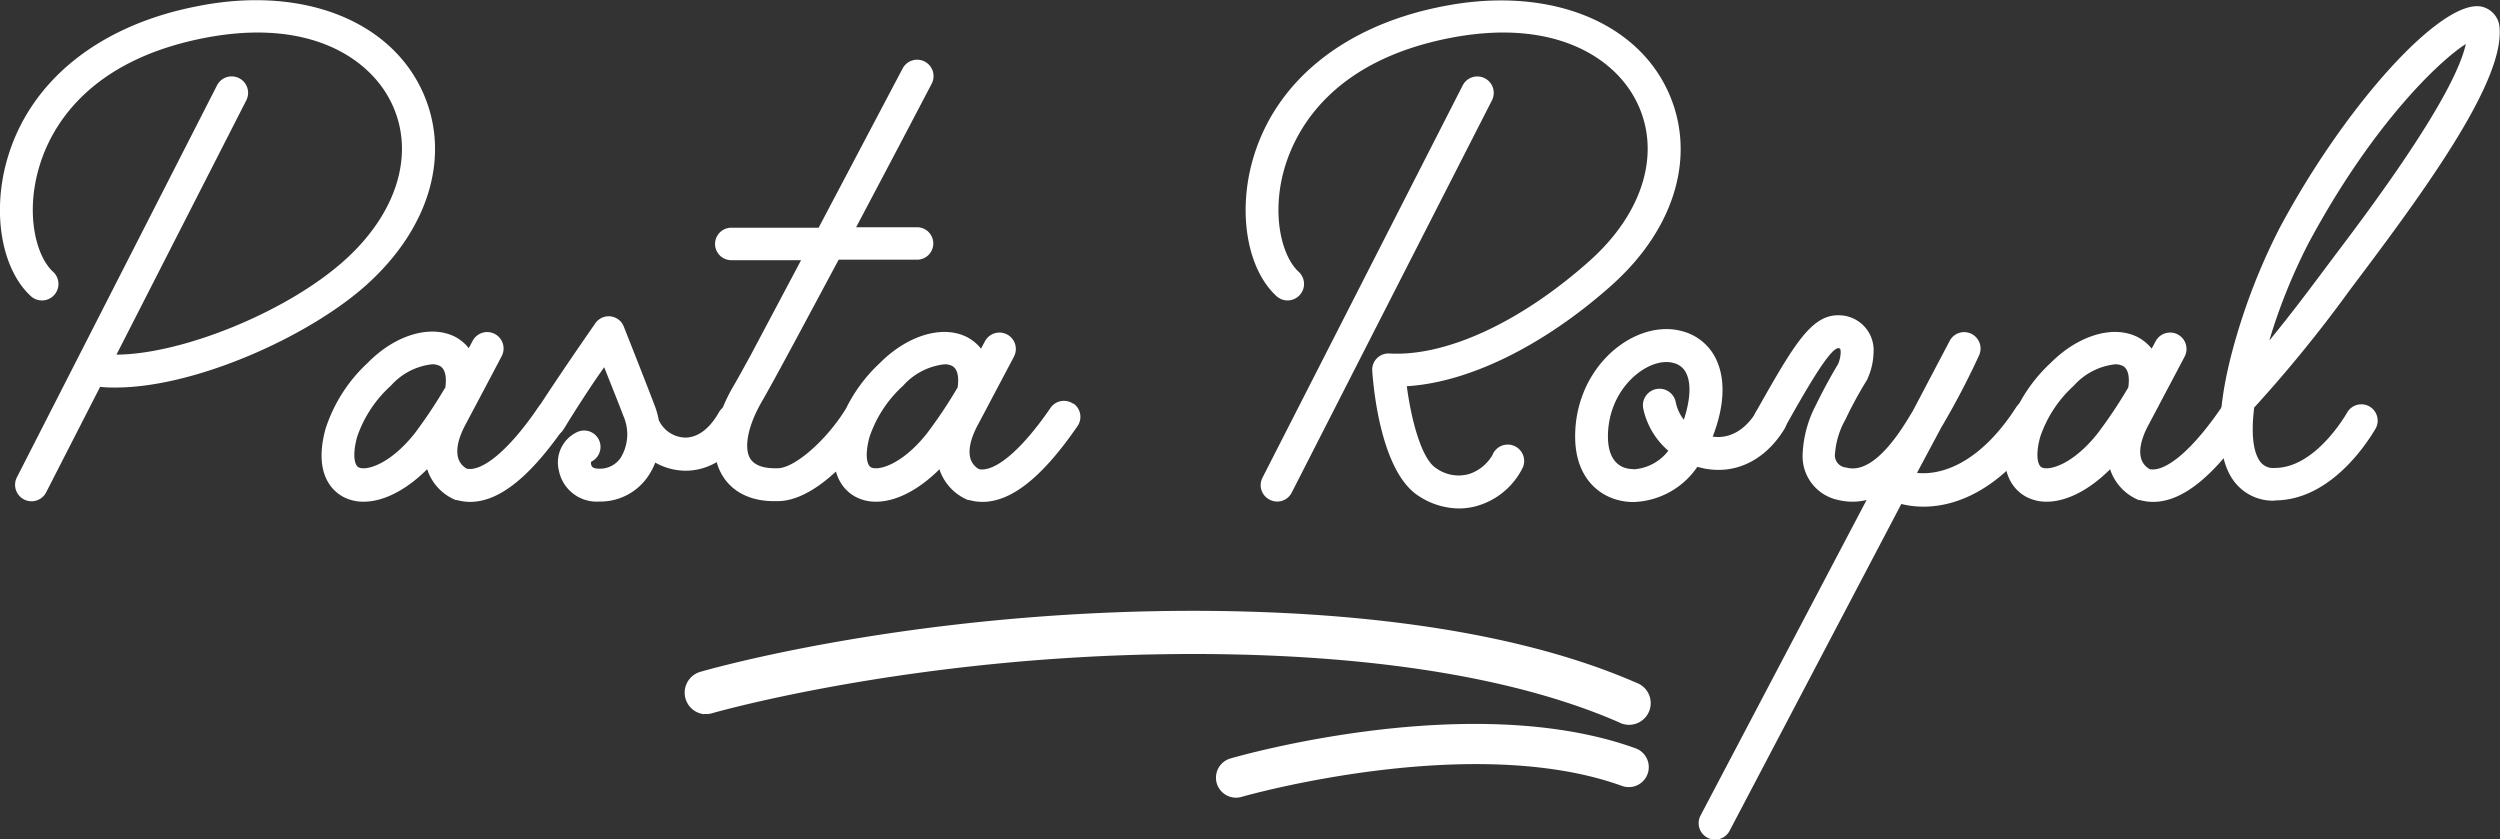
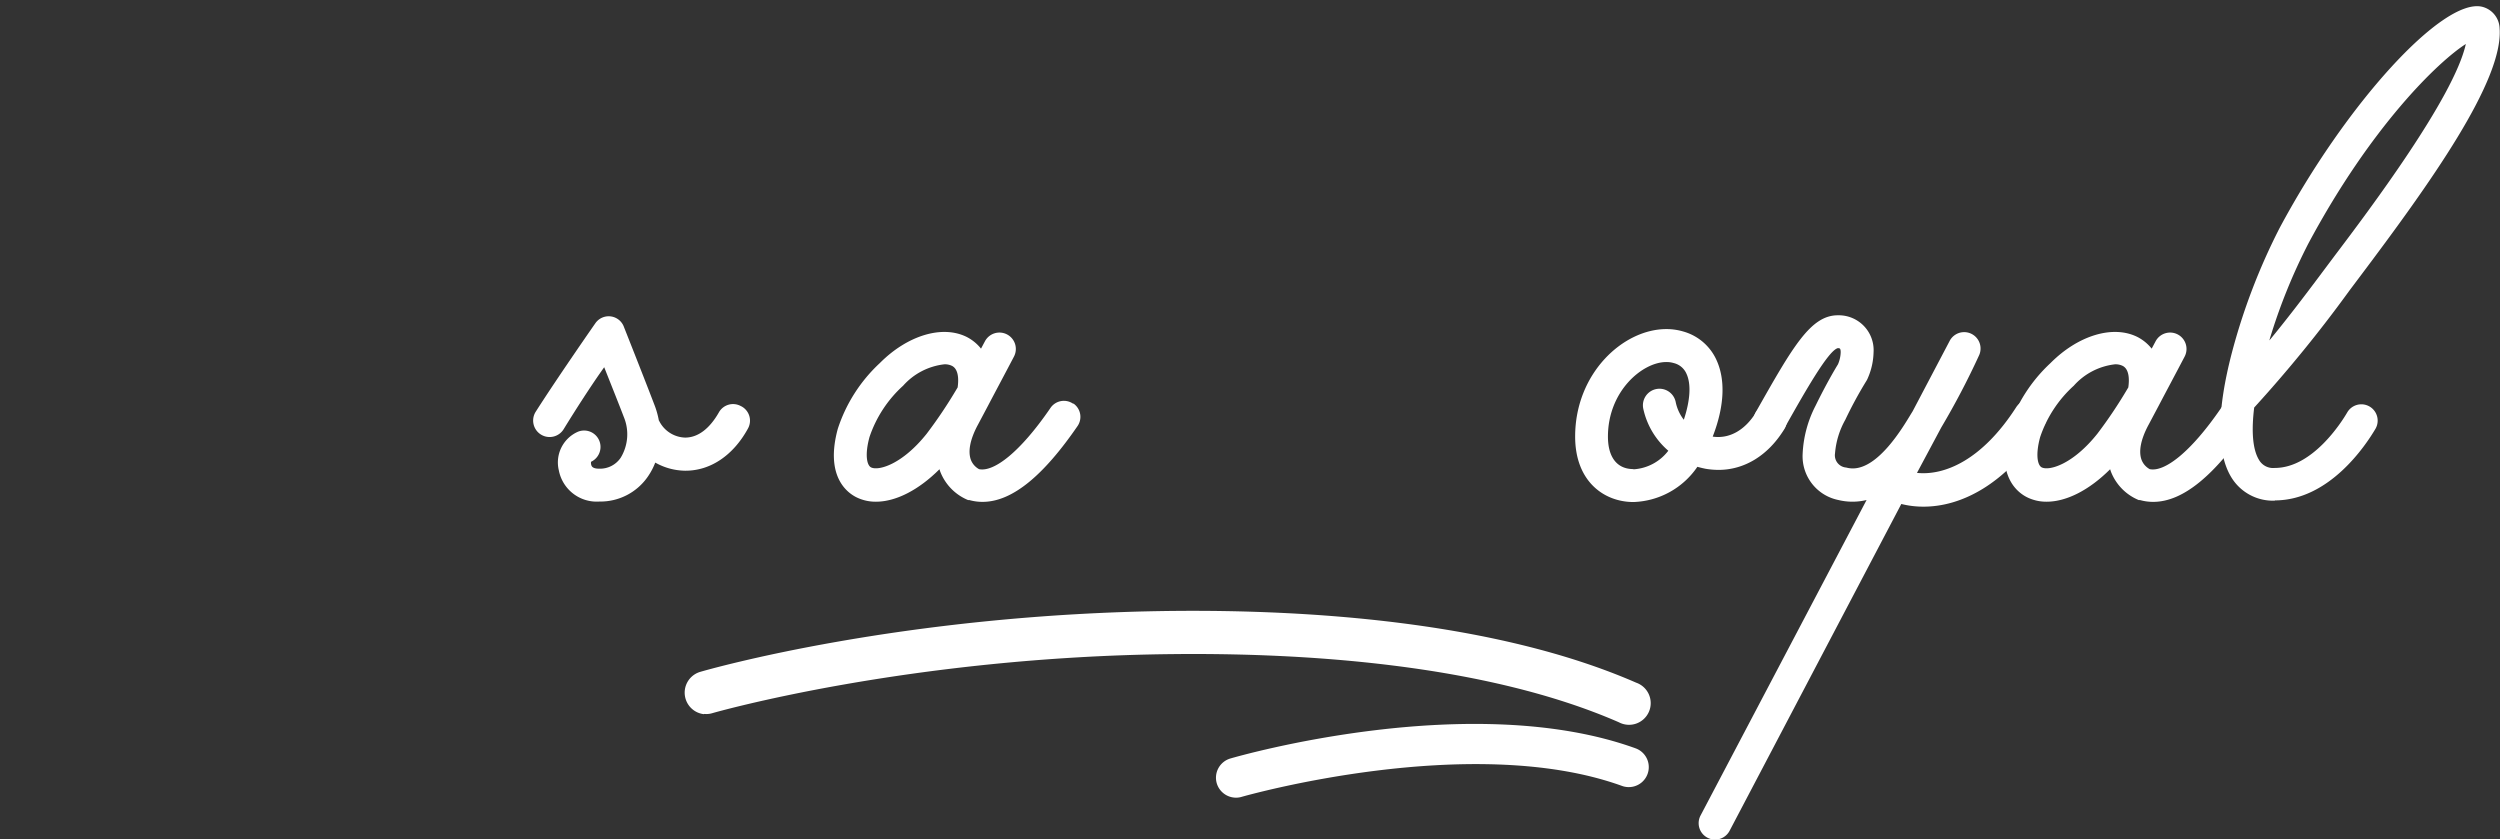
<svg xmlns="http://www.w3.org/2000/svg" id="Layer_1" data-name="Layer 1" viewBox="0 0 308.05 103.41">
  <rect x="0" y="0" width="308.05" height="103.41" fill="#333333" stroke="none" />
  <defs>
    <style>.cls-1{fill:#fff;}</style>
  </defs>
-   <path class="cls-1" d="M45.05,35.2C37.92,41.54,24,47.75,14.26,47.75c-.66,0-1.31,0-1.92-.09l-6.65,13a2,2,0,0,1-3.61-1.84L26.74,10.52a2,2,0,0,1,3.61,1.84l-16,31.34c8.05-.05,20.9-5.21,28-11.53,6.66-5.92,8.89-13.43,5.83-19.6C45.48,7.1,38,2.16,25.13,4.69,10.54,7.55,6.1,16,4.75,20.85c-1.6,5.68-.27,10.76,1.79,12.64a2,2,0,0,1-2.74,3C.22,33.19-1,26.32.85,19.76c2.73-9.71,11.29-16.65,23.5-19C36.79-1.73,47.57,2.22,51.82,10.77,55.72,18.65,53.13,28,45.05,35.2Z" />
-   <path class="cls-1" d="M69.12,49.71a2,2,0,0,1,.51,2.81c-4.08,5.93-7.95,9.32-11.69,9.32a5.92,5.92,0,0,1-1.62-.22l-.16,0a6.19,6.19,0,0,1-3.42-3.5c0-.1-.08-.2-.11-.3-2.57,2.57-5.38,4-7.82,4a5.33,5.33,0,0,1-2.44-.56c-1.2-.61-3.83-2.65-2.26-8.41a19,19,0,0,1,5.17-8.11C48.69,41.25,53,40,56,41.46a5.28,5.28,0,0,1,1.76,1.44l.48-.9a2,2,0,1,1,3.58,1.88c-1.19,2.27-2.33,4.42-3.2,6.06l-1.22,2.3c-1,1.84-1.27,3.35-.88,4.38a2.18,2.18,0,0,0,1,1.13c1.8.37,5-2,8.78-7.53a2,2,0,0,1,2.82-.52ZM44.2,57.59c.88.45,3.8-.31,6.87-4.15a59.83,59.83,0,0,0,3.72-5.57l.09-.13c.11-.83.16-2.22-.71-2.66a2,2,0,0,0-.94-.19,7.94,7.94,0,0,0-5.07,2.64A15,15,0,0,0,44,53.85c-.6,2.2-.32,3.48.19,3.74Z" />
  <path class="cls-1" d="M91.36,50.07a2,2,0,0,1,.8,2.74C90.36,56.1,87.56,58,84.48,58h-.1a7.66,7.66,0,0,1-3.64-1,8.15,8.15,0,0,1-.88,1.68,7.1,7.1,0,0,1-6,3.12,4.75,4.75,0,0,1-5-3.84,4.13,4.13,0,0,1,2.26-4.72,2,2,0,0,1,1.71,3.66.87.87,0,0,0,.08.53c.13.22.44.32.91.32a3.07,3.07,0,0,0,2.67-1.36,5.56,5.56,0,0,0,.38-5c-.66-1.73-1.73-4.39-2.42-6.14-1.61,2.25-3.57,5.31-5,7.64A2,2,0,1,1,66,50.75c2.67-4.19,7.31-10.85,7.36-10.92a2,2,0,0,1,3.53.48s2.44,6.15,3.77,9.63a10.3,10.3,0,0,1,.52,1.86.63.63,0,0,1,.07.12,3.7,3.7,0,0,0,3.17,2h0c1.58,0,3-1.09,4.14-3.07a2,2,0,0,1,2.75-.8Z" />
-   <path class="cls-1" d="M113,28A2,2,0,1,1,113,32h-9.66c-4,7.46-7.82,14.64-9.46,17.47s-2.27,5.59-1.46,7c.6,1,1.94,1.22,3,1.23h.39c2,0,5.74-3.18,8.17-6.94a2,2,0,1,1,3.4,2.19c-2,3-6.91,8.8-11.57,8.8h-.45c-2.91,0-5.18-1.15-6.4-3.25-1.6-2.76-1.08-6.68,1.46-11,.5-.86,1.21-2.15,2.08-3.74l.06-.11,6.15-11.59h-8.6a2,2,0,1,1,0-4l10.76,0L111.22,8.44a2,2,0,0,1,3.58,1.88c-.35.67-4.63,8.85-9.31,17.68Z" />
  <path class="cls-1" d="M132.25,49.71a2,2,0,0,1,.51,2.81c-4.08,5.93-7.95,9.32-11.69,9.32a5.92,5.92,0,0,1-1.62-.22l-.16,0a6.22,6.22,0,0,1-3.43-3.5l-.1-.3c-2.57,2.57-5.38,4-7.82,4a5.33,5.33,0,0,1-2.44-.56c-1.2-.61-3.83-2.65-2.27-8.41a19.12,19.12,0,0,1,5.18-8.11c3.41-3.43,7.71-4.72,10.71-3.22a5.38,5.38,0,0,1,1.76,1.44l.48-.9a2,2,0,1,1,3.58,1.88c-1.19,2.27-2.34,4.42-3.2,6.06l-1.22,2.3c-1,1.84-1.27,3.35-.88,4.38a2.22,2.22,0,0,0,1,1.13c1.8.37,5-2,8.79-7.53a2,2,0,0,1,2.82-.52Zm-24.92,7.88c.88.45,3.8-.31,6.86-4.15a57.62,57.62,0,0,0,3.73-5.57l.08-.13c.12-.83.17-2.22-.7-2.66a2,2,0,0,0-.94-.19,8,8,0,0,0-5.08,2.64,15,15,0,0,0-4.14,6.32c-.6,2.2-.32,3.48.19,3.74Z" />
-   <path class="cls-1" d="M179.77,62.65a9.12,9.12,0,0,1-4.92-1.51c-4.69-2.93-5.62-13.36-5.76-15.43a2,2,0,0,1,2.13-2.15c7,.38,16.18-3.87,24.62-11.39,6.66-5.92,8.9-13.43,5.84-19.6C199,7.1,191.48,2.16,178.62,4.69c-14.59,2.86-19,11.36-20.38,16.16-1.6,5.69-.27,10.76,1.78,12.64a2,2,0,0,1-2.73,3c-3.58-3.29-4.79-10.16-2.95-16.72,2.73-9.71,11.29-16.65,23.5-19,12.44-2.45,23.22,1.5,27.46,10,3.91,7.88,1.32,17.24-6.77,24.43-8.35,7.43-17.57,11.93-25.18,12.39.53,4.07,1.8,9,3.64,10.12a4.72,4.72,0,0,0,4.09.68,5.21,5.21,0,0,0,2.82-2.32,2,2,0,1,1,3.77,1.47,9.06,9.06,0,0,1-5.32,4.69,8,8,0,0,1-2.58.42Zm-23.32-1.08a2,2,0,0,1-.88-2.72l24.66-48.32a2,2,0,0,1,3.61,1.83L159.17,60.69a2,2,0,0,1-1.8,1.11A2.05,2.05,0,0,1,156.45,61.57Z" />
  <path class="cls-1" d="M219.21,50.11a2,2,0,0,1,.64,2.79c-2,3.25-4.92,5-8.1,5a9.7,9.7,0,0,1-1.6-.14c-.34-.07-.68-.15-1-.24a9.91,9.91,0,0,1-7.88,4.34c-3.57,0-7.18-2.49-7.18-8.07,0-7.8,5.92-13.24,11.24-13.24a7.28,7.28,0,0,1,2.09.3,6.38,6.38,0,0,1,4.08,3.5c1.12,2.43,1,5.68-.46,9.45,2.05.3,4-.78,5.38-3.06a2,2,0,0,1,2.79-.64Zm-17.94,7.72a5.84,5.84,0,0,0,4.3-2.29,9.45,9.45,0,0,1-3.09-5.2,2,2,0,1,1,4-.8,5.24,5.24,0,0,0,1,2.18c.79-2.38.92-4.39.33-5.66a2.29,2.29,0,0,0-1.56-1.32,3.12,3.12,0,0,0-.93-.13c-2.93,0-7.19,3.58-7.19,9.19,0,2.56,1.14,4,3.13,4Z" />
  <path class="cls-1" d="M251.26,49.64a2,2,0,0,1,.61,2.79c-4.76,7.41-10.33,10-14.84,10a11.08,11.08,0,0,1-2.75-.33l-21.16,40.27a2,2,0,1,1-3.58-1.88L230,61.61a7.32,7.32,0,0,1-3.48,0,5.5,5.5,0,0,1-4.4-5.65A14.24,14.24,0,0,1,223.71,50c1.34-2.74,2.44-4.58,2.77-5.12a4.08,4.08,0,0,0,.33-1.45c0-.53-.12-.53-.36-.53-1.16.3-4,5.29-6.48,9.7l-.11.18a2,2,0,0,1-3.52-2l.11-.18c4.43-7.82,6.65-11.75,10-11.75a4.3,4.3,0,0,1,4.41,4.58,8.34,8.34,0,0,1-.7,3.14,2.2,2.2,0,0,1-.15.31,50.48,50.48,0,0,0-2.63,4.84,10.1,10.1,0,0,0-1.27,4.16,1.51,1.51,0,0,0,1.38,1.73,3.15,3.15,0,0,0,.8.11c3.15,0,6.1-4.91,7.21-6.76l.18-.29,4.53-8.61a2,2,0,0,1,3.63,1.77,95.74,95.74,0,0,1-4.63,8.83l-3,5.61c3.37.35,8-1.54,12.21-8.07a2,2,0,0,1,2.8-.61Z" />
  <path class="cls-1" d="M276.5,49.71a2,2,0,0,1,.51,2.81c-4.08,5.93-7.95,9.32-11.69,9.32a5.92,5.92,0,0,1-1.62-.22l-.16,0a6.22,6.22,0,0,1-3.43-3.5l-.1-.3c-2.57,2.57-5.38,4-7.82,4a5.33,5.33,0,0,1-2.44-.56c-1.2-.61-3.83-2.65-2.27-8.41a19.12,19.12,0,0,1,5.18-8.11c3.41-3.43,7.71-4.72,10.71-3.22a5.38,5.38,0,0,1,1.76,1.44l.48-.9a2,2,0,1,1,3.58,1.88c-1.19,2.27-2.34,4.42-3.2,6.06l-1.22,2.3c-1,1.84-1.27,3.35-.88,4.38a2.22,2.22,0,0,0,1,1.13c1.8.37,5-2,8.79-7.53a2,2,0,0,1,2.82-.52Zm-24.92,7.88c.88.45,3.8-.31,6.86-4.15a57.62,57.62,0,0,0,3.73-5.57l.08-.13c.12-.83.17-2.22-.7-2.66a2,2,0,0,0-.94-.19,8,8,0,0,0-5.08,2.64,15,15,0,0,0-4.14,6.32c-.6,2.2-.32,3.48.19,3.74Z" />
  <path class="cls-1" d="M280.32,61.69a6,6,0,0,1-5.42-2.95c-1.78-3-1.75-8.12.11-15.27a76.54,76.54,0,0,1,5.86-15.33C289.05,12.82,300.93-.21,305.79.82A2.83,2.83,0,0,1,308,3.49c.5,6.44-8.58,19.12-17.14,30.5l-1.36,1.81a165.31,165.31,0,0,1-11.74,14.42c-.34,2.79-.22,5.1.59,6.44a2,2,0,0,0,1.95,1c4.67,0,8.25-5.68,8.92-6.83a2,2,0,0,1,3.49,2c-1.22,2.07-5.71,8.83-12.42,8.83Zm-.68-19.75c2-2.42,4.15-5.22,6.64-8.56l1.37-1.83C291.85,26,302.39,12,303.84,5.42,300.4,7.62,292.15,15.6,284.44,30a69.92,69.92,0,0,0-4.8,11.9Z" />
  <path class="cls-1" d="M86.73,88a2.67,2.67,0,0,1-.46-5.21c1-.29,24.87-7.15,58.17-7.51,16.44-.17,39.71,1.22,57.17,8.84A2.67,2.67,0,1,1,199.48,89c-16.6-7.25-39.07-8.57-55-8.4C112,80.93,88,87.81,87.76,87.88a2.58,2.58,0,0,1-1,.09Z" />
  <path class="cls-1" d="M149.93,96.52a2.47,2.47,0,0,1,1.68-3.06c1.21-.35,29.81-8.53,49.93-1.25a2.46,2.46,0,0,1-1.68,4.63c-18.59-6.72-46.59,1.27-46.87,1.35a2.35,2.35,0,0,1-.69.1A2.48,2.48,0,0,1,149.93,96.52Z" />
</svg>